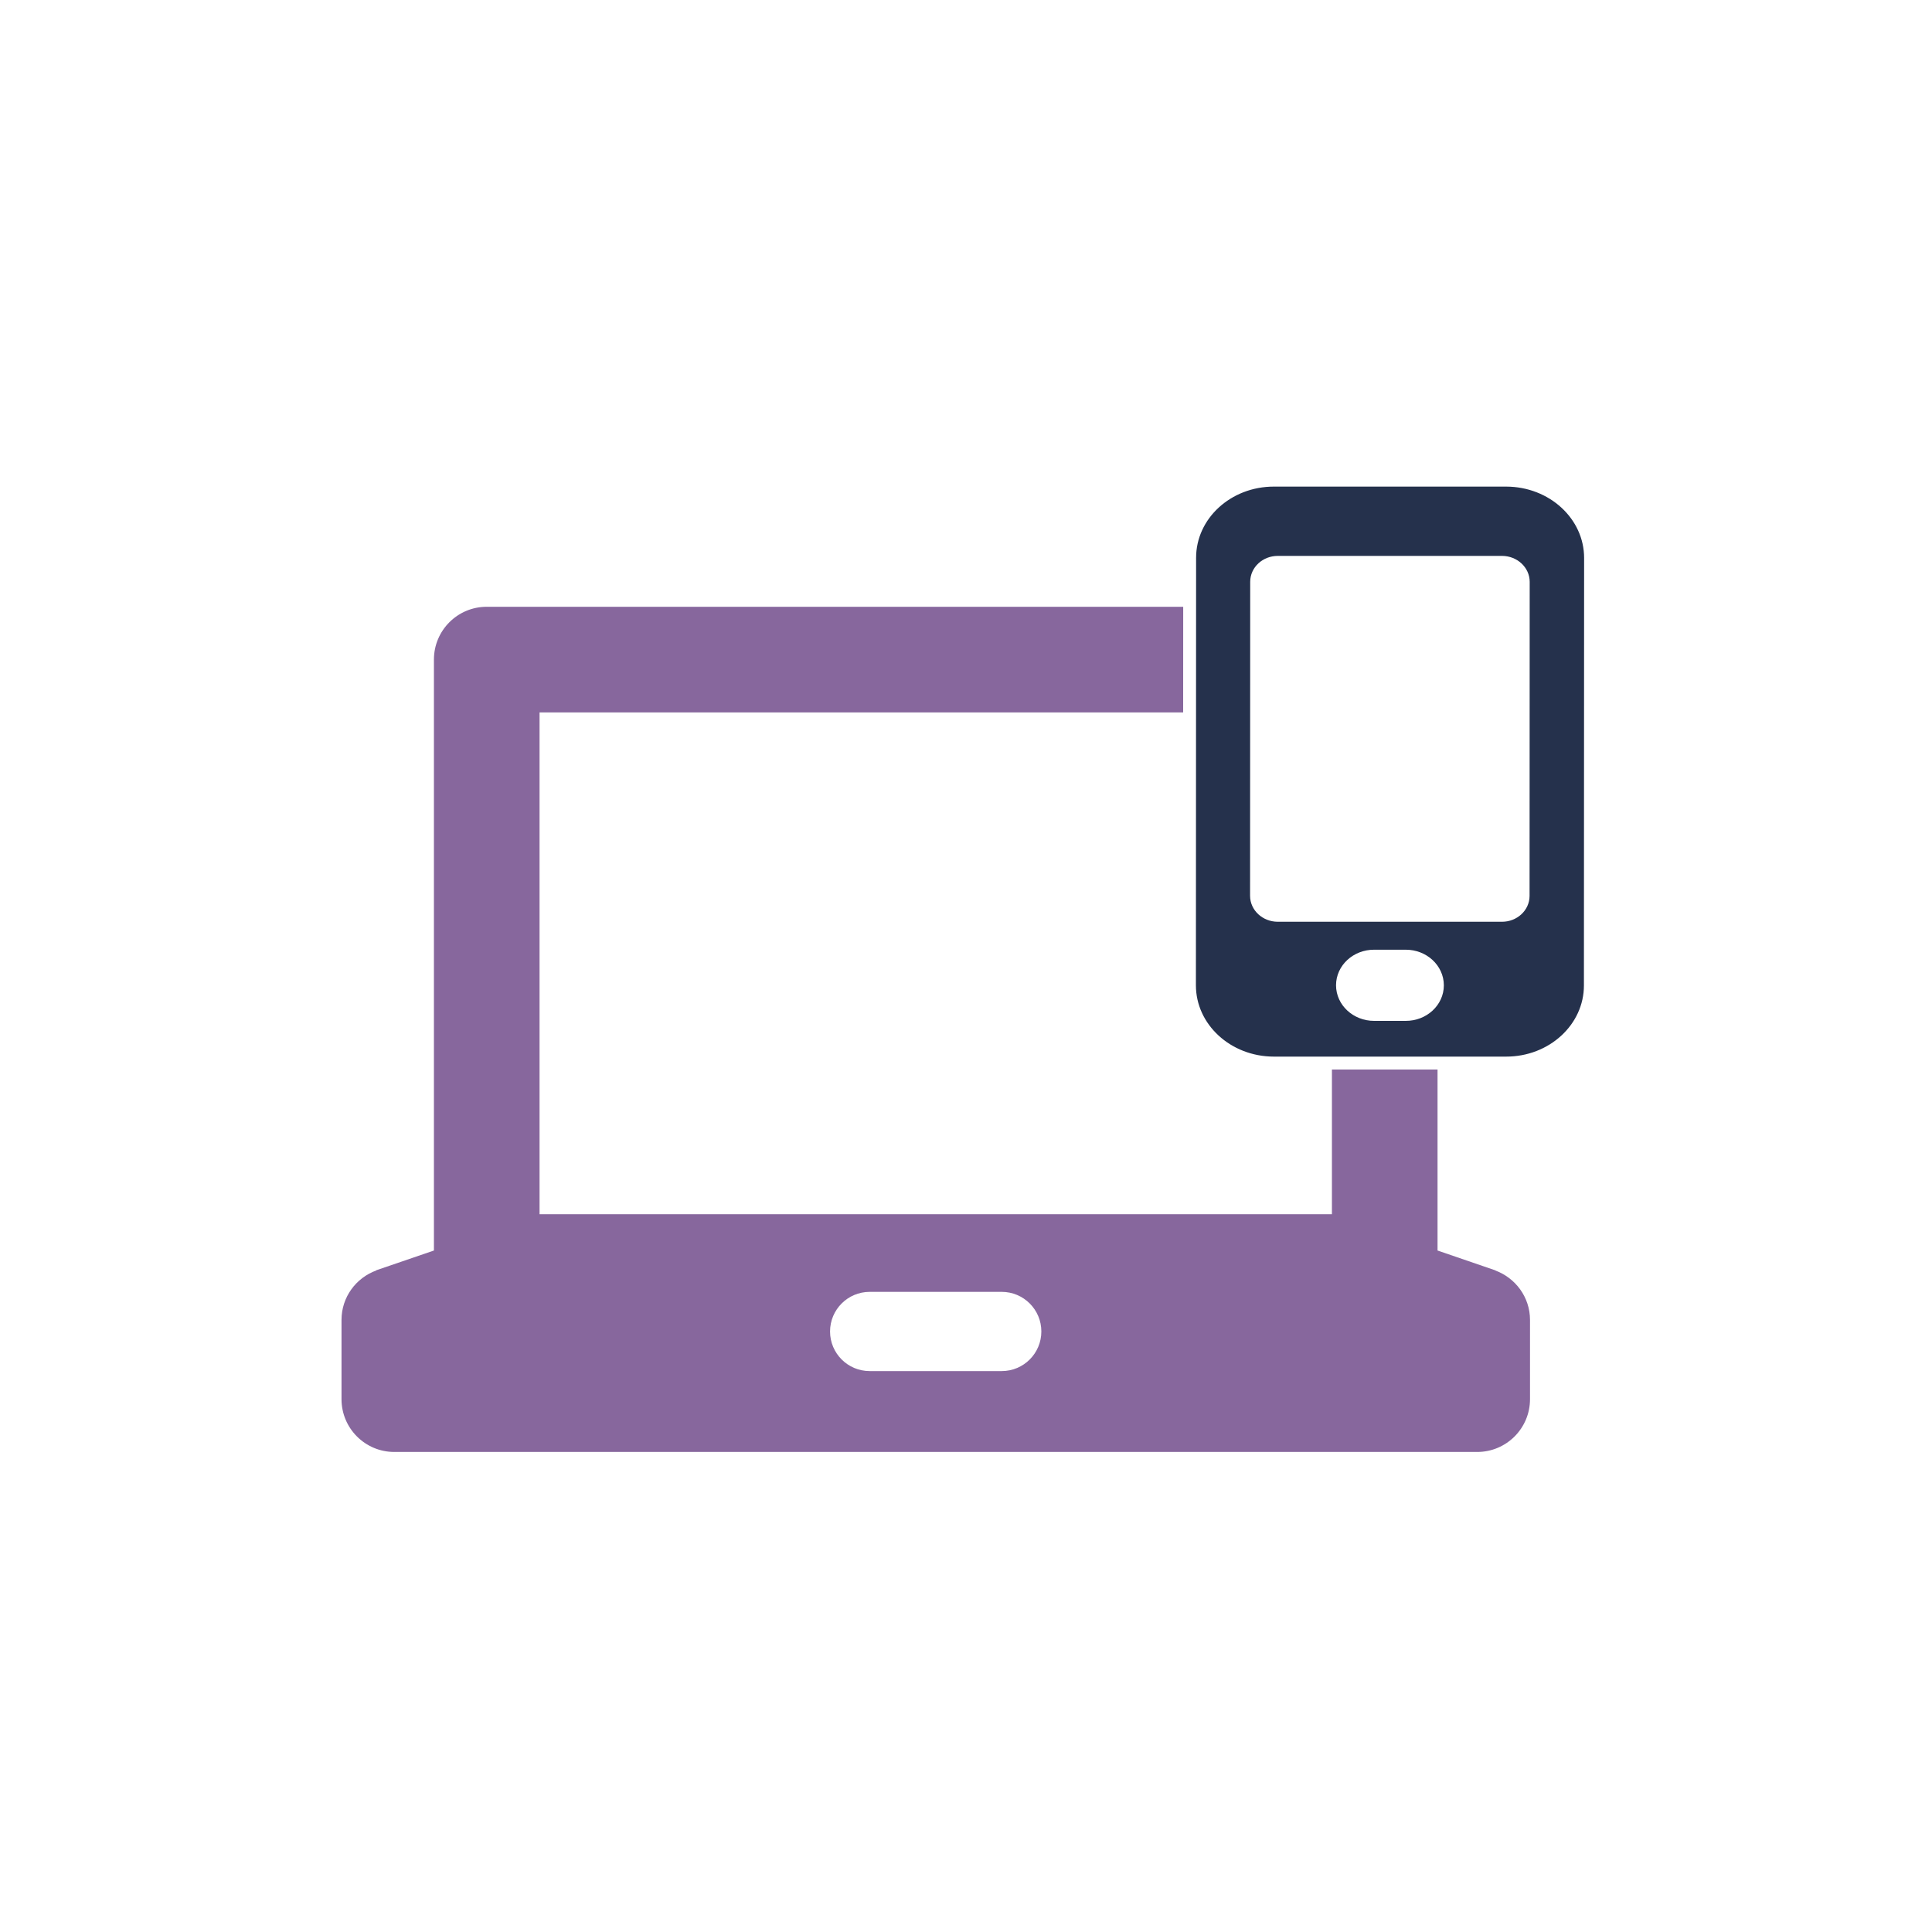
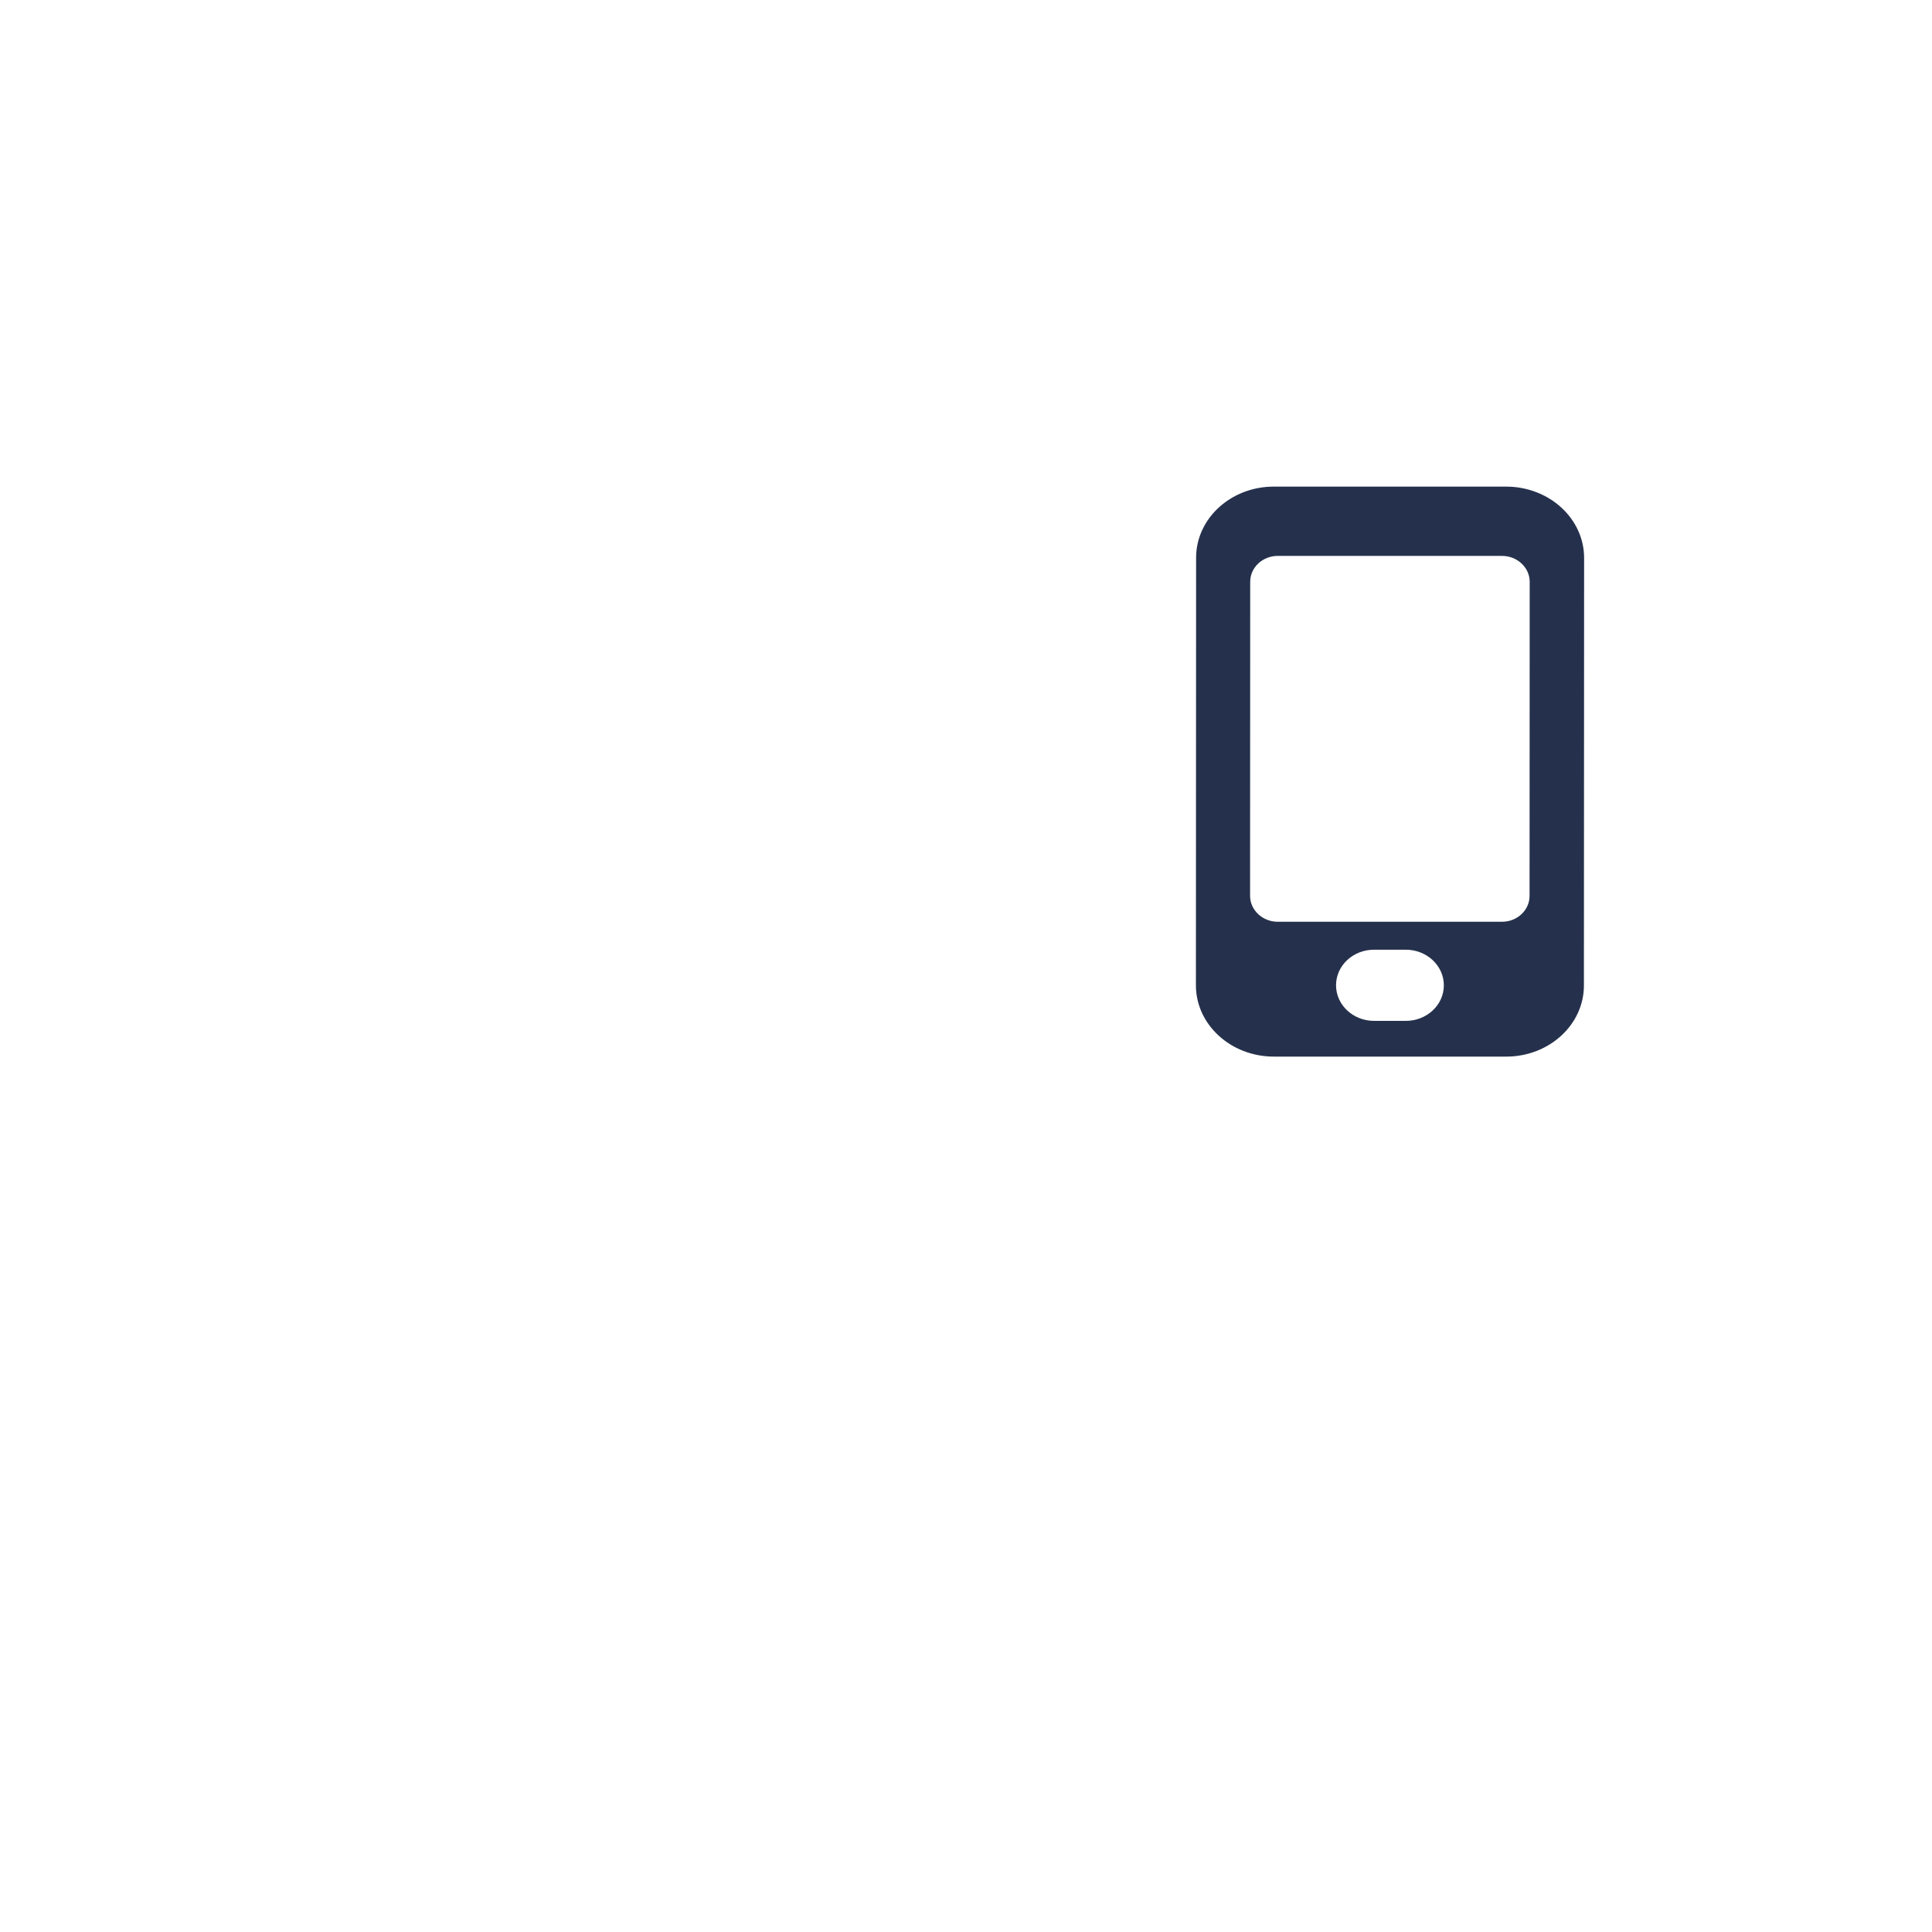
<svg xmlns="http://www.w3.org/2000/svg" id="Devices_Hardware" data-name="Devices &amp;amp; Hardware" viewBox="0 0 300 300">
  <defs>
    <style>
      .cls-1 {
        fill: #25314c;
      }

      .cls-1, .cls-2 {
        stroke: #fff;
        stroke-miterlimit: 10;
        stroke-width: 2px;
      }

      .cls-3, .cls-2 {
        fill: #fff;
      }

      .cls-4 {
        fill: #87679d;
      }
    </style>
  </defs>
-   <rect class="cls-3" width="300" height="300" />
  <g>
-     <path class="cls-4" d="M232.15,197.27h.08l-9.01-3.09v-91.76c0-4.53-3.67-8.2-8.2-8.2H75.58c-4.53,0-8.2,3.67-8.2,8.2v91.76l-9.02,3.09h.09c-3.16,1.14-5.42,4.14-5.42,7.69v12.3c0,4.53,3.67,8.2,8.2,8.2h168.15c4.53,0,8.2-3.67,8.2-8.2v-12.3c0-3.55-2.27-6.54-5.42-7.69h0ZM155.55,212.9h-20.51c-3.4,0-6.15-2.76-6.15-6.15s2.75-6.15,6.15-6.15h20.51c3.4,0,6.15,2.76,6.15,6.15s-2.75,6.15-6.15,6.15h0ZM206.82,188.54h-123.04v-77.92h123.04v77.92h0Z" />
    <g>
      <rect class="cls-2" x="192.77" y="82.32" width="44.68" height="76.95" transform="translate(1.12 -1.98) rotate(.53)" />
      <path class="cls-1" d="M233.88,74.56h-36.04c-7.24-.02-13.11,5.38-13.11,12.05l-.03,66.38c0,6.67,5.86,12.07,13.1,12.08h36.04c7.24.02,13.11-5.38,13.11-12.05l.03-66.38c0-6.67-5.86-12.07-13.1-12.08h0ZM218.28,157.52h-4.91c-2.71,0-4.91-2.03-4.91-4.53h0c0-2.5,2.2-4.53,4.92-4.52h4.91c2.71,0,4.91,2.03,4.91,4.53h0c0,2.5-2.2,4.53-4.92,4.52h0ZM236.51,139.11c0,1.67-1.47,3.02-3.28,3.02h-34.84c-1.81-.01-3.28-1.37-3.28-3.03l.02-48.76c0-1.67,1.47-3.02,3.28-3.02h34.84c1.81.01,3.28,1.37,3.28,3.03l-.02,48.76h0Z" />
    </g>
  </g>
</svg>